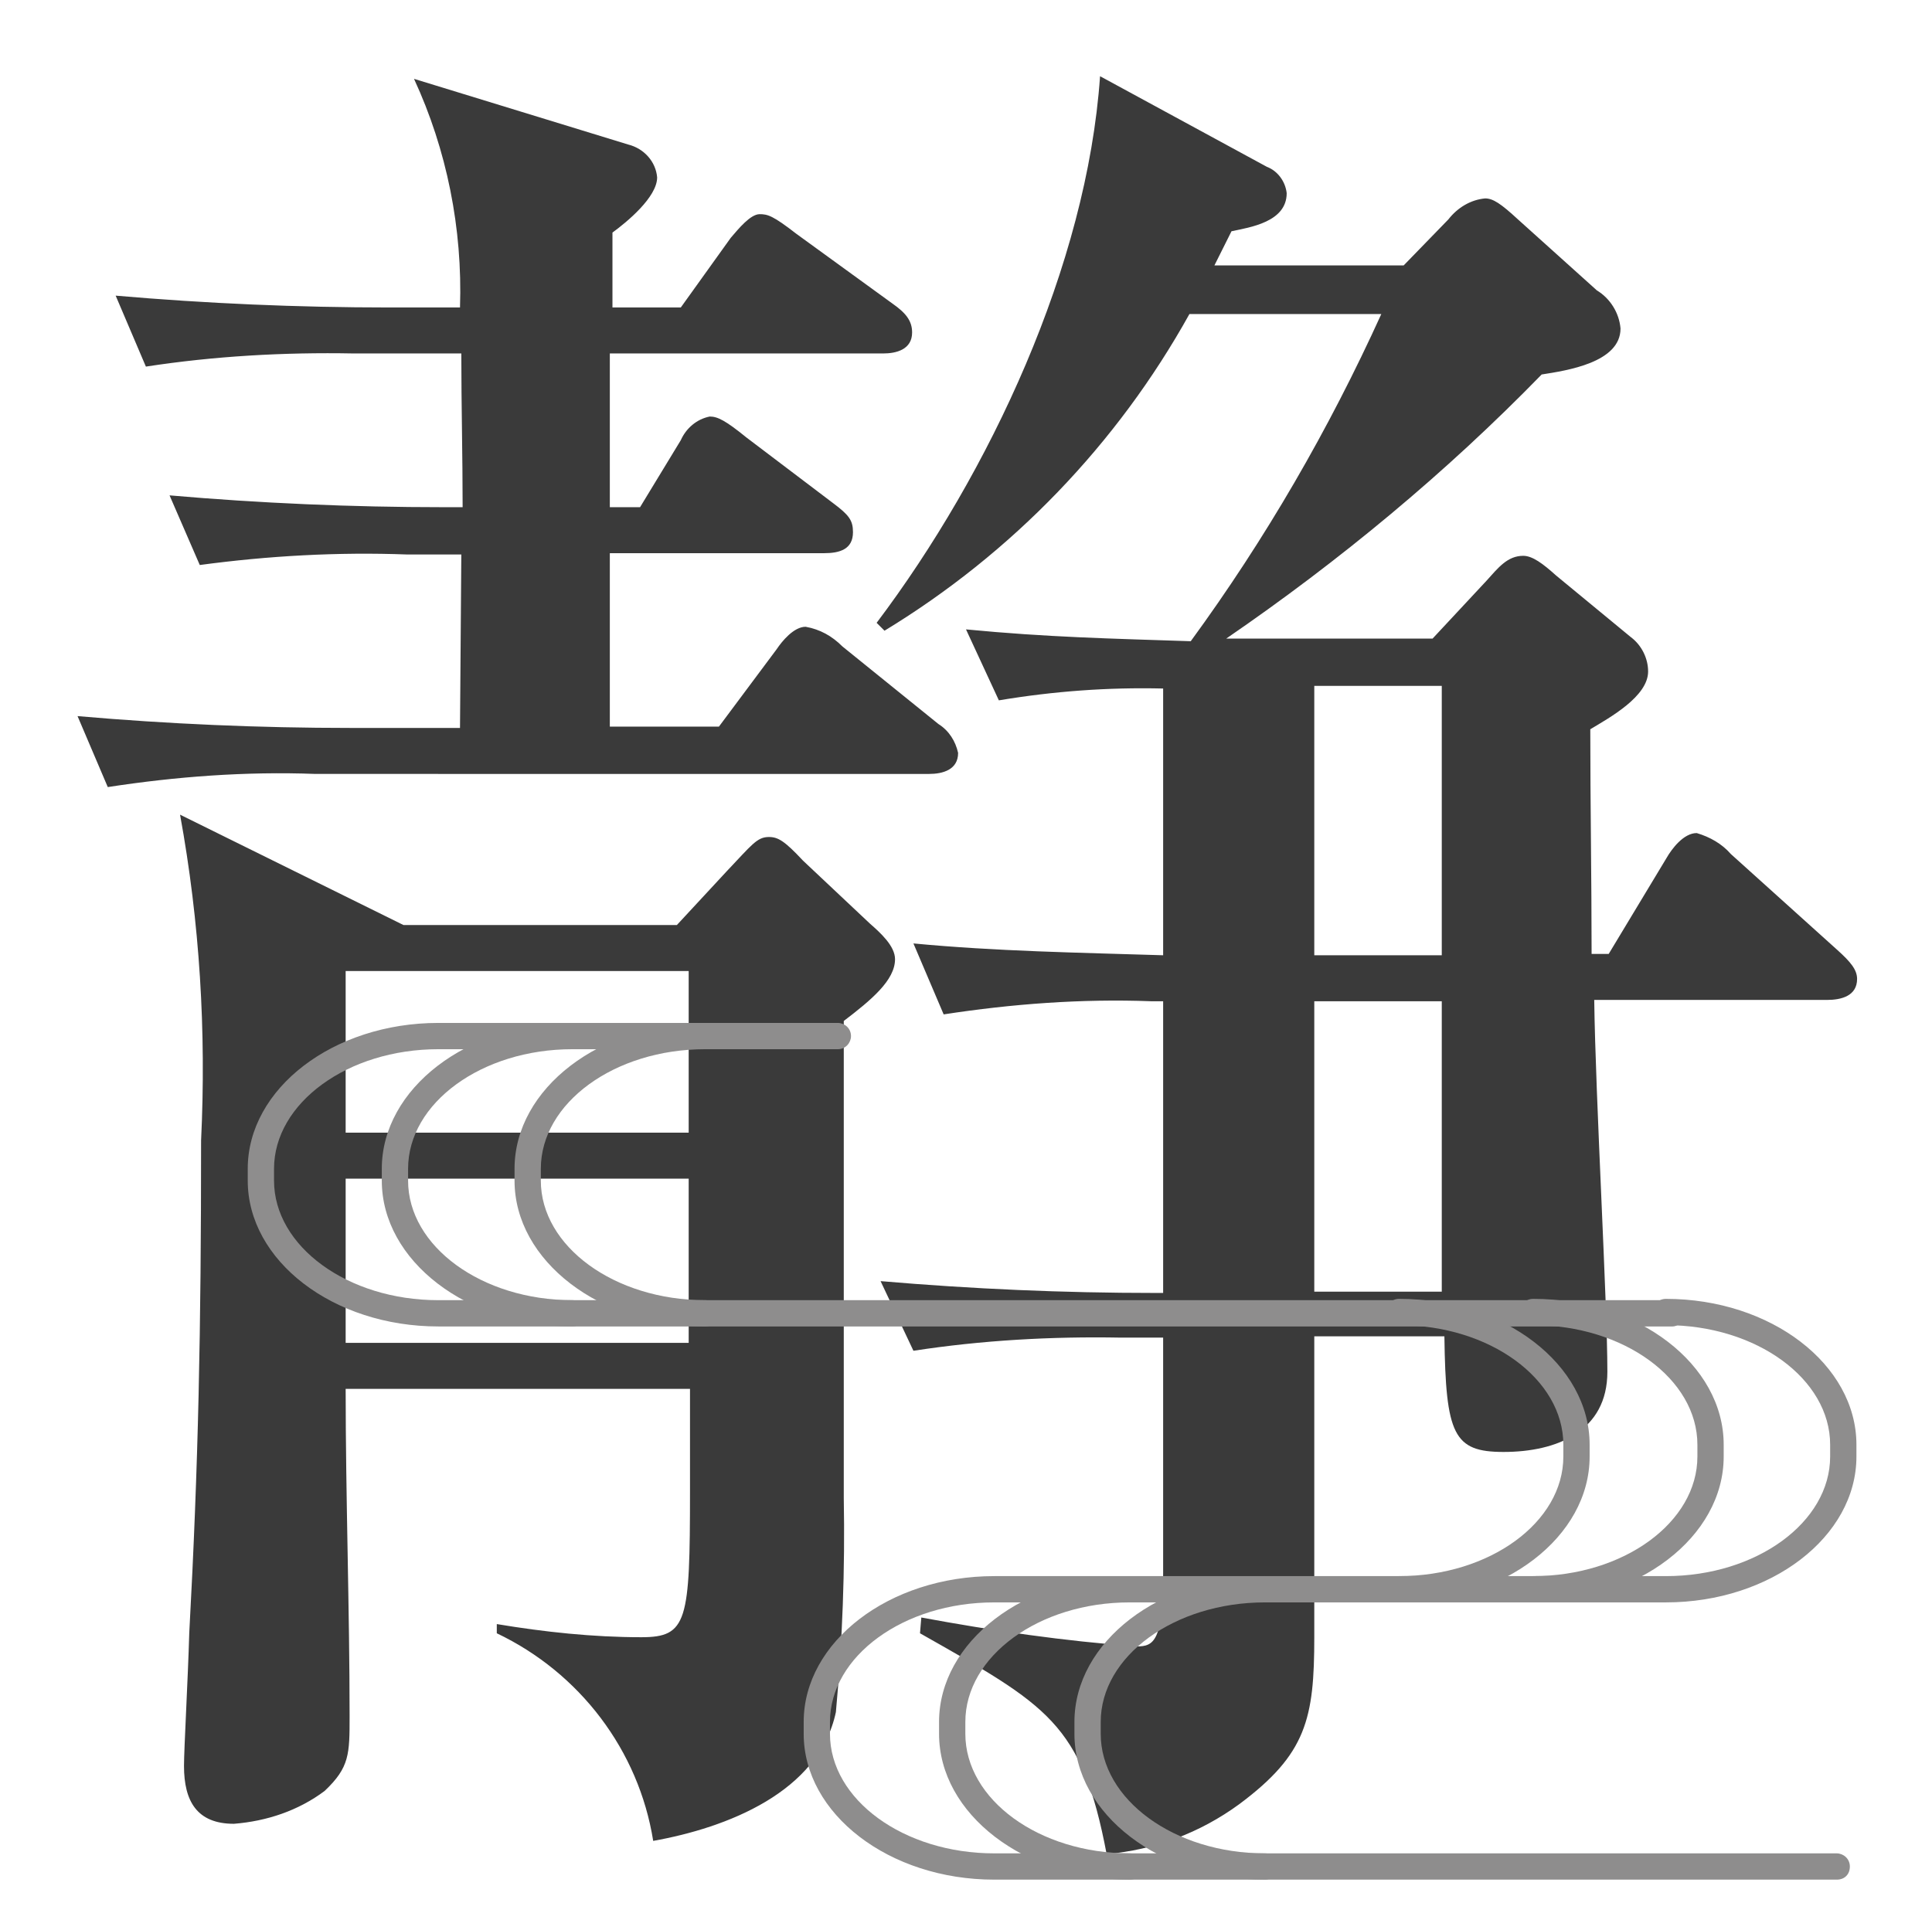
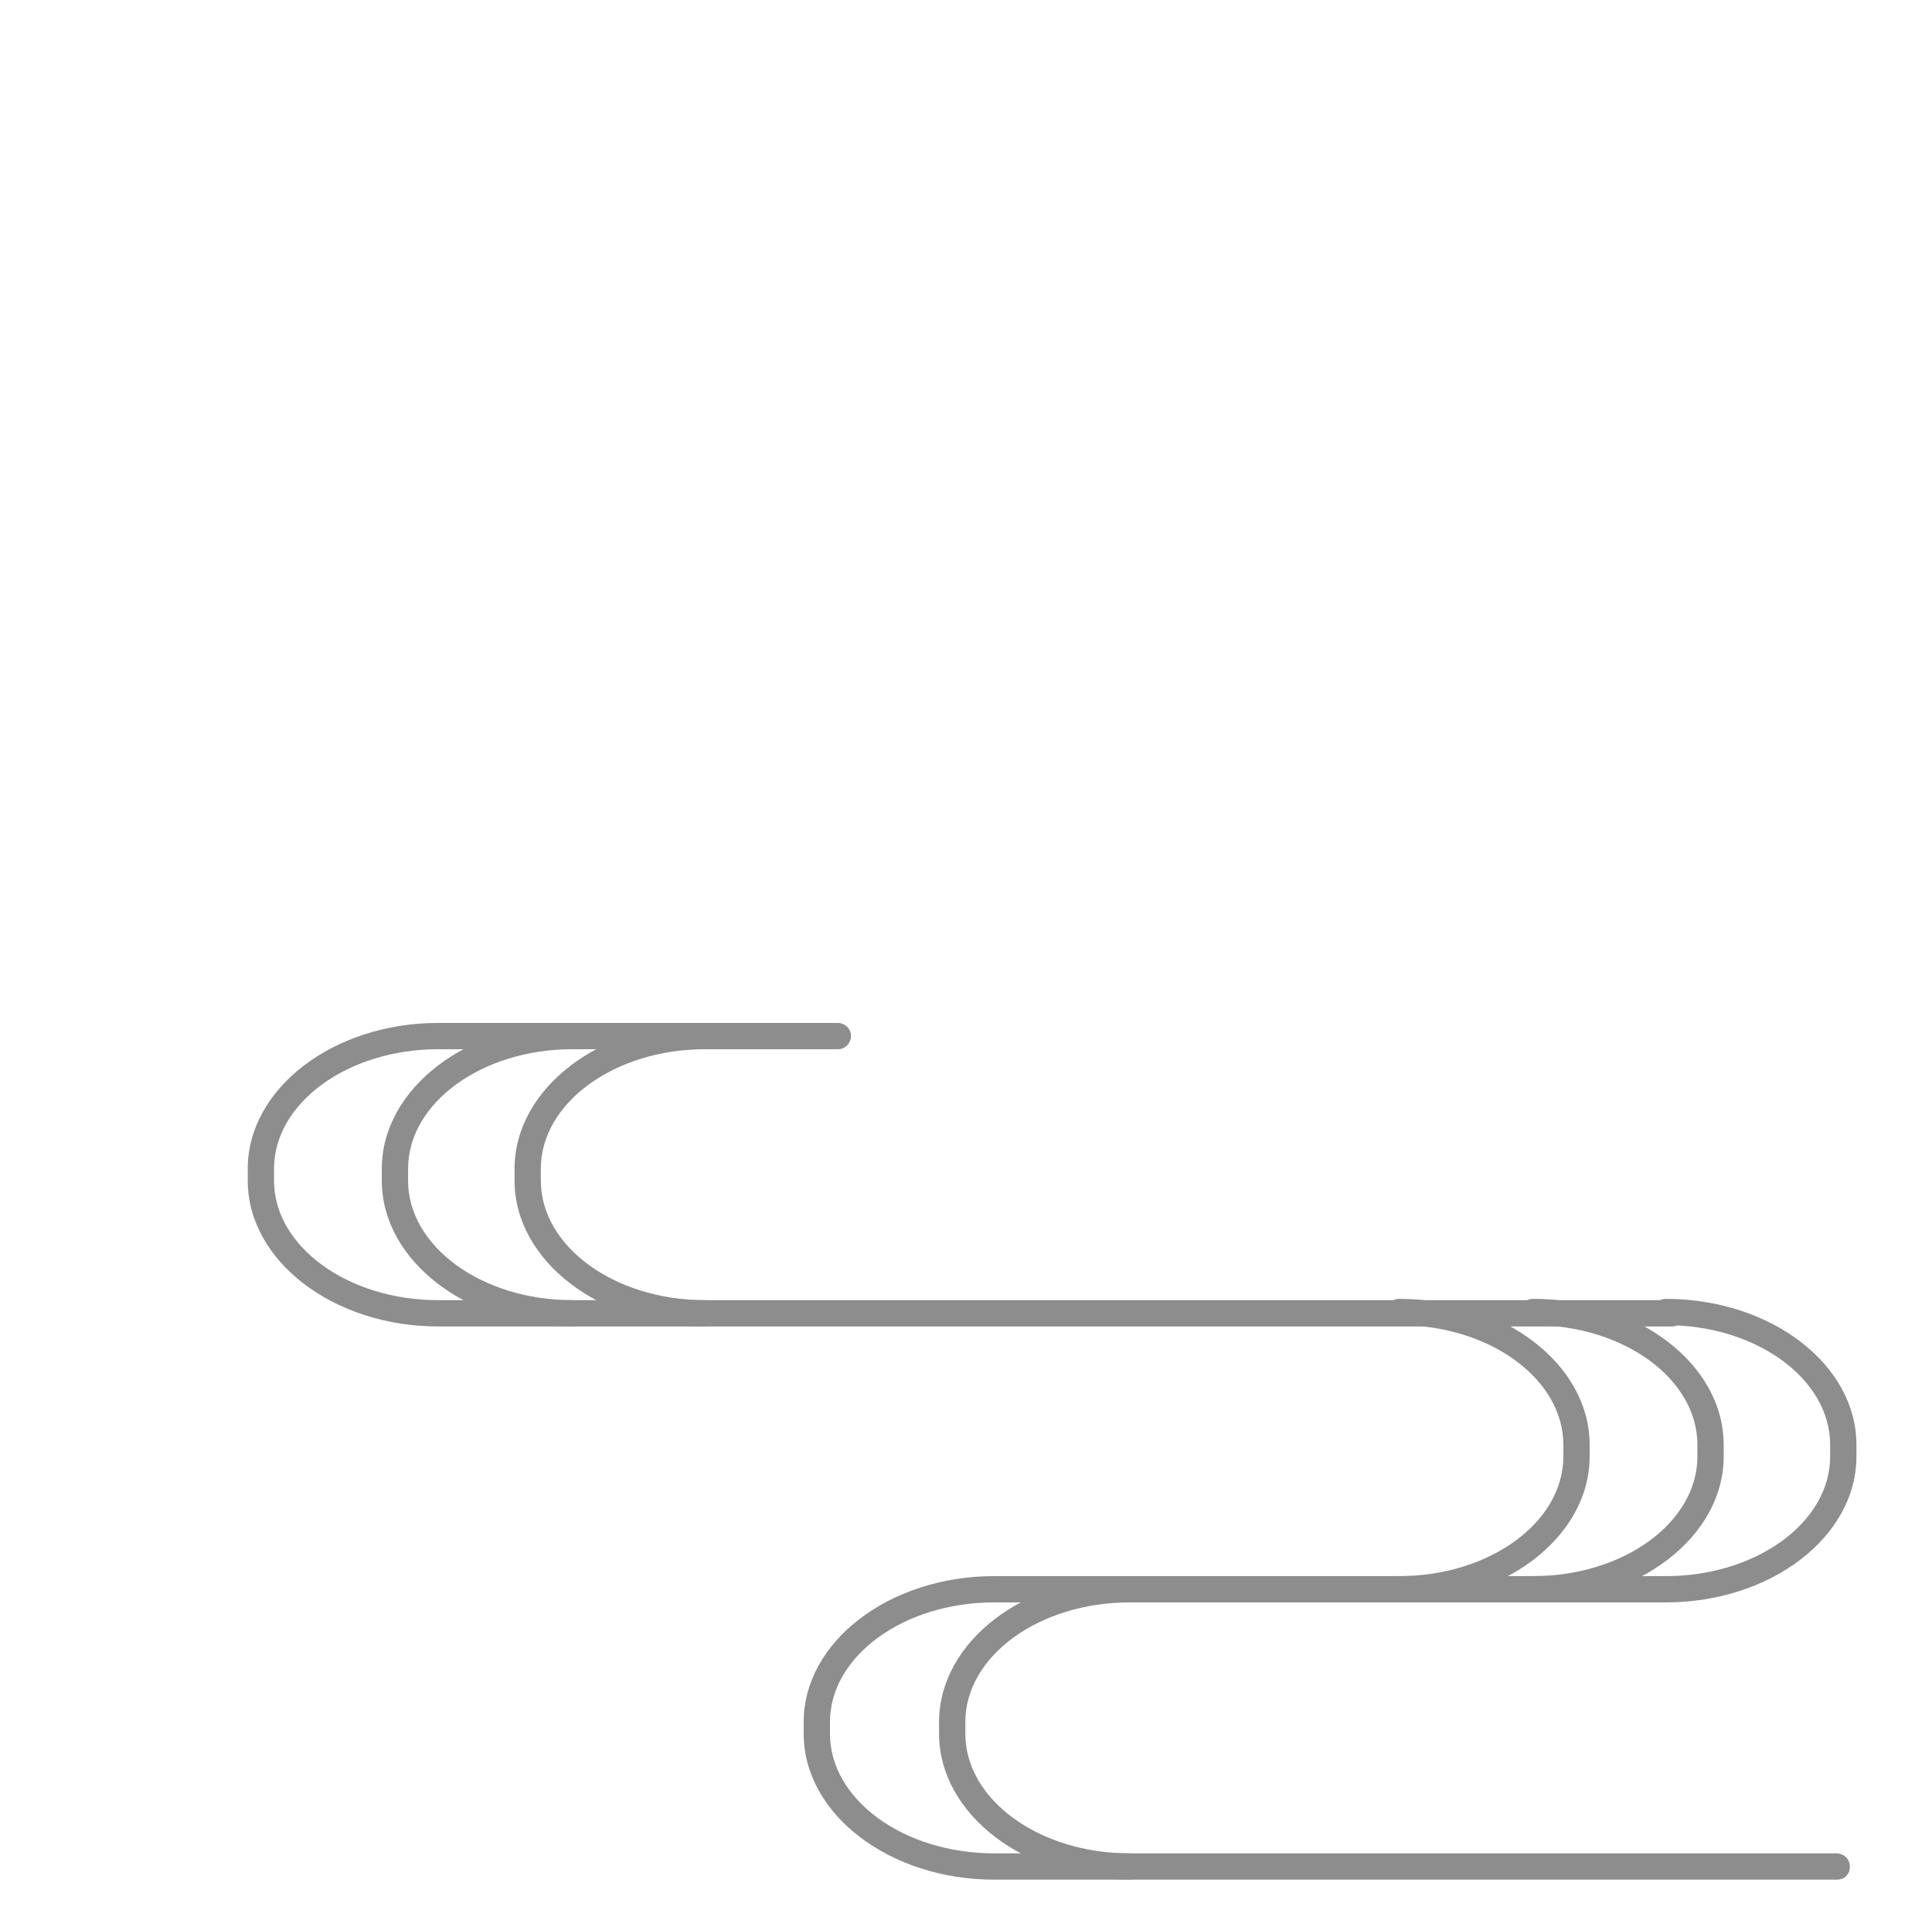
<svg xmlns="http://www.w3.org/2000/svg" version="1.1" id="レイヤー_1" x="0px" y="0px" viewBox="0 0 147 146.9" style="enable-background:new 0 0 147 146.9;" xml:space="preserve">
  <style type="text/css">
	.st0{fill:#3A3A3A;}
	.st1{fill:#8E8D8D;}
</style>
-   <path id="パス_5" class="st0" d="M51.8,23.4l3.8-5.3c0.6-0.7,1.5-1.8,2.2-1.8c0.6,0,1,0.1,2.8,1.5l7.3,5.3c1,0.7,1.5,1.3,1.5,2.2  c0,1.3-1.2,1.6-2.2,1.6H46.4v11.7h2.3l3.1-5.1c0.4-0.9,1.2-1.6,2.2-1.8c0.6,0,1.2,0.3,2.8,1.6l6.6,5c1.2,0.9,1.5,1.3,1.5,2.2  c0,1.3-1,1.6-2.2,1.6H46.4v13.2h8.3l4.4-5.9c0.4-0.6,1.3-1.7,2.2-1.7c1.1,0.2,2,0.7,2.8,1.5l7.3,5.9c0.8,0.5,1.3,1.3,1.5,2.2  c0,1.3-1.2,1.6-2.2,1.6H24c-5.3-0.2-10.6,0.2-15.8,1l-2.3-5.4c6.9,0.6,13.8,0.9,20.8,0.9H35l0.1-13.2H31C25.7,42,20.4,42.3,15.2,43  l-2.3-5.3c6.9,0.6,13.9,0.9,20.8,0.9h1.5c0-3.9-0.1-7.8-0.1-11.7h-8.2c-5.3-0.1-10.6,0.2-15.8,1l-2.3-5.4c6.9,0.6,13.9,0.9,20.8,0.9  h5.4c0.2-6-1-12-3.5-17.4l16.3,5c1.2,0.3,2.1,1.3,2.2,2.5c0,1.5-2.3,3.4-3.4,4.2v5.7L51.8,23.4z M51.5,70.4l3.8-4.1  c1.9-2,2.3-2.6,3.2-2.6c0.7,0,1.2,0.3,2.6,1.8l5.1,4.8C67,71,68.1,72,68.1,73c0,1.6-1.8,3.1-3.9,4.7V114c0.1,5.4-0.1,10.9-0.6,16.3  c-1.3,6.1-8.3,8.8-13.9,9.8c-1.1-6.9-5.6-12.8-11.9-15.8v-0.7c3.6,0.6,7.3,1,11,1c3.5,0,3.7-1.2,3.7-11.1v-7.8H26.3  c0,8.2,0.3,16.8,0.3,24.9c0,2.9,0,3.9-1.9,5.7c-2,1.5-4.4,2.3-6.9,2.5c-2.8,0-3.8-1.7-3.8-4.4c0-1.3,0.3-6.6,0.4-10.1  c0.7-12.9,0.9-23.1,0.9-37.5c0.4-8.3-0.1-16.6-1.6-24.8l17,8.4L51.5,70.4z M26.3,86.2h26.1V73.9H26.3L26.3,86.2z M26.3,102.2h26.1  V89.7H26.3L26.3,102.2z M84.2,141.1c-1.9-10-4.5-11.3-14.2-16.8l0.1-1.2c5.4,1,10.9,1.8,16.4,2.2c1.3,0,2-0.4,2-5.6v-17.9h-3.2  c-5.3-0.1-10.6,0.2-15.8,1L67,97.5c7,0.6,13.9,0.9,20.9,0.9h0.6V76.2h-0.9c-5.3-0.2-10.6,0.2-15.8,1l-2.3-5.4  c6.3,0.6,12.6,0.7,19,0.9V52.4c-4.2-0.1-8.3,0.2-12.5,0.9l-2.5-5.4c6.2,0.6,11.1,0.7,17.1,0.9c5.7-7.8,10.5-16.1,14.5-24.9H90.5  C85,33.8,77,42.1,67.3,48l-0.6-0.6c8.6-11.4,16-27.2,17-41.6l12.7,6.9c0.8,0.3,1.4,1.1,1.5,2c0,2.2-2.8,2.6-4.2,2.9l-1.3,2.6h14.4  l3.4-3.5c0.7-0.9,1.7-1.5,2.8-1.6c0.6,0,1.2,0.4,2.5,1.6l6,5.4c1,0.6,1.7,1.7,1.8,2.9c0,2.6-4.1,3.2-6,3.5  c-7.3,7.5-15.4,14.2-24,20.1h15.7l4.1-4.4c0.9-1,1.6-1.9,2.8-1.9c0.7,0,1.5,0.6,2.5,1.5l5.7,4.7c0.8,0.6,1.3,1.6,1.3,2.6  c0,1.9-2.9,3.5-4.4,4.4c0,5.7,0.1,11.4,0.1,17.1h1.3l4.4-7.3c0.4-0.7,1.3-1.9,2.3-1.9c1,0.3,1.9,0.8,2.6,1.6l8.1,7.3  c1,0.9,1.5,1.5,1.5,2.2c0,1.3-1.2,1.6-2.3,1.6h-17.7c0.1,7.5,1,23,1,28.3c0,4.5-3.8,6.1-7.9,6.1c-3.8,0-4.4-1.3-4.5-8.8H100v22.9  c0,6.2-0.6,8.9-5.7,12.7C91.3,139.5,87.8,140.8,84.2,141.1 M100,72.7h9.7V52.2H100V72.7z M109.7,76.2H100v22.1h9.7L109.7,76.2z" />
  <g id="グループ_46" transform="translate(0.25 0.25)">
    <g id="グループ_47" transform="translate(0 0)">
      <path class="st1" d="M139.5,142.8H75.4c-8,0-14.5-5-14.5-11.1v-0.9c0-6.1,6.5-11.1,14.5-11.1h47.2c0.5,0,1,0.4,1,1    c0,0.5-0.4,1-1,1H75.4c-6.9,0-12.5,4.1-12.5,9.1v0.9c0,5,5.6,9.1,12.5,9.1h64.1c0.5,0,1,0.4,1,1S140.1,142.8,139.5,142.8z" />
      <path class="st1" d="M85.7,142.8c-8,0-14.5-5-14.5-11.1v-0.9c0-6.1,6.5-11.1,14.5-11.1c0.5,0,1,0.4,1,1c0,0.5-0.4,1-1,1    c-6.9,0-12.5,4.1-12.5,9.1v0.9c0,5,5.6,9.1,12.5,9.1c0.5,0,1,0.4,1,1S86.3,142.8,85.7,142.8z" />
      <path class="st1" d="M106.2,121.7c-0.5,0-1-0.4-1-1c0-0.5,0.4-1,1-1c6.9,0,12.5-4.1,12.5-9.1v-0.9c0-5-5.6-9.1-12.5-9.1    c-0.5,0-1-0.4-1-1c0-0.5,0.4-1,1-1c8,0,14.5,5,14.5,11.1v0.9C120.7,116.7,114.2,121.7,106.2,121.7z" />
      <path class="st1" d="M116.4,121.7c-0.5,0-1-0.4-1-1c0-0.5,0.4-1,1-1c6.9,0,12.5-4.1,12.5-9.1v-0.9c0-5-5.6-9.1-12.5-9.1    c-0.5,0-1-0.4-1-1c0-0.5,0.4-1,1-1c8,0,14.5,5,14.5,11.1v0.9C130.9,116.7,124.4,121.7,116.4,121.7z" />
      <path class="st1" d="M126.5,121.7h-9.9c-0.5,0-1-0.4-1-1c0-0.5,0.4-1,1-1h9.9c6.9,0,12.5-4.1,12.5-9.1v-0.9c0-5-5.6-9.1-12.5-9.1    c-0.5,0-1-0.4-1-1c0-0.5,0.4-1,1-1c8,0,14.5,5,14.5,11.1v0.9C141,116.7,134.5,121.7,126.5,121.7z" />
-       <path class="st1" d="M96,142.8c-8,0-14.5-5-14.5-11.1v-0.9c0-6.1,6.5-11.1,14.5-11.1c0.5,0,1,0.4,1,1c0,0.5-0.4,1-1,1    c-6.9,0-12.5,4.1-12.5,9.1v0.9c0,5,5.6,9.1,12.5,9.1c0.5,0,1,0.4,1,1S96.5,142.8,96,142.8z" />
      <path class="st1" d="M43.3,100.7c-8,0-14.5-5-14.5-11.1v-0.9c0-6.1,6.5-11.1,14.5-11.1c0.5,0,1,0.4,1,1c0,0.5-0.4,1-1,1    c-6.9,0-12.5,4.1-12.5,9.1v0.9c0,5,5.6,9.1,12.5,9.1c0.5,0,1,0.4,1,1C44.3,100.2,43.9,100.7,43.3,100.7z" />
      <path class="st1" d="M53.4,100.7c-8,0-14.5-5-14.5-11.1v-0.9c0-6.1,6.5-11.1,14.5-11.1c0.5,0,1,0.4,1,1c0,0.5-0.4,1-1,1    c-6.9,0-12.5,4.1-12.5,9.1v0.9c0,5,5.6,9.1,12.5,9.1c0.5,0,1,0.4,1,1C54.4,100.2,54,100.7,53.4,100.7z" />
      <path class="st1" d="M127,100.7H33.1c-8,0-14.5-5-14.5-11.1v-0.9c0-6.1,6.5-11.1,14.5-11.1h30.4c0.5,0,1,0.4,1,1c0,0.5-0.4,1-1,1    H33.1c-6.9,0-12.5,4.1-12.5,9.1v0.9c0,5,5.6,9.1,12.5,9.1H127c0.5,0,1,0.4,1,1C127.9,100.2,127.5,100.7,127,100.7z" />
    </g>
  </g>
</svg>